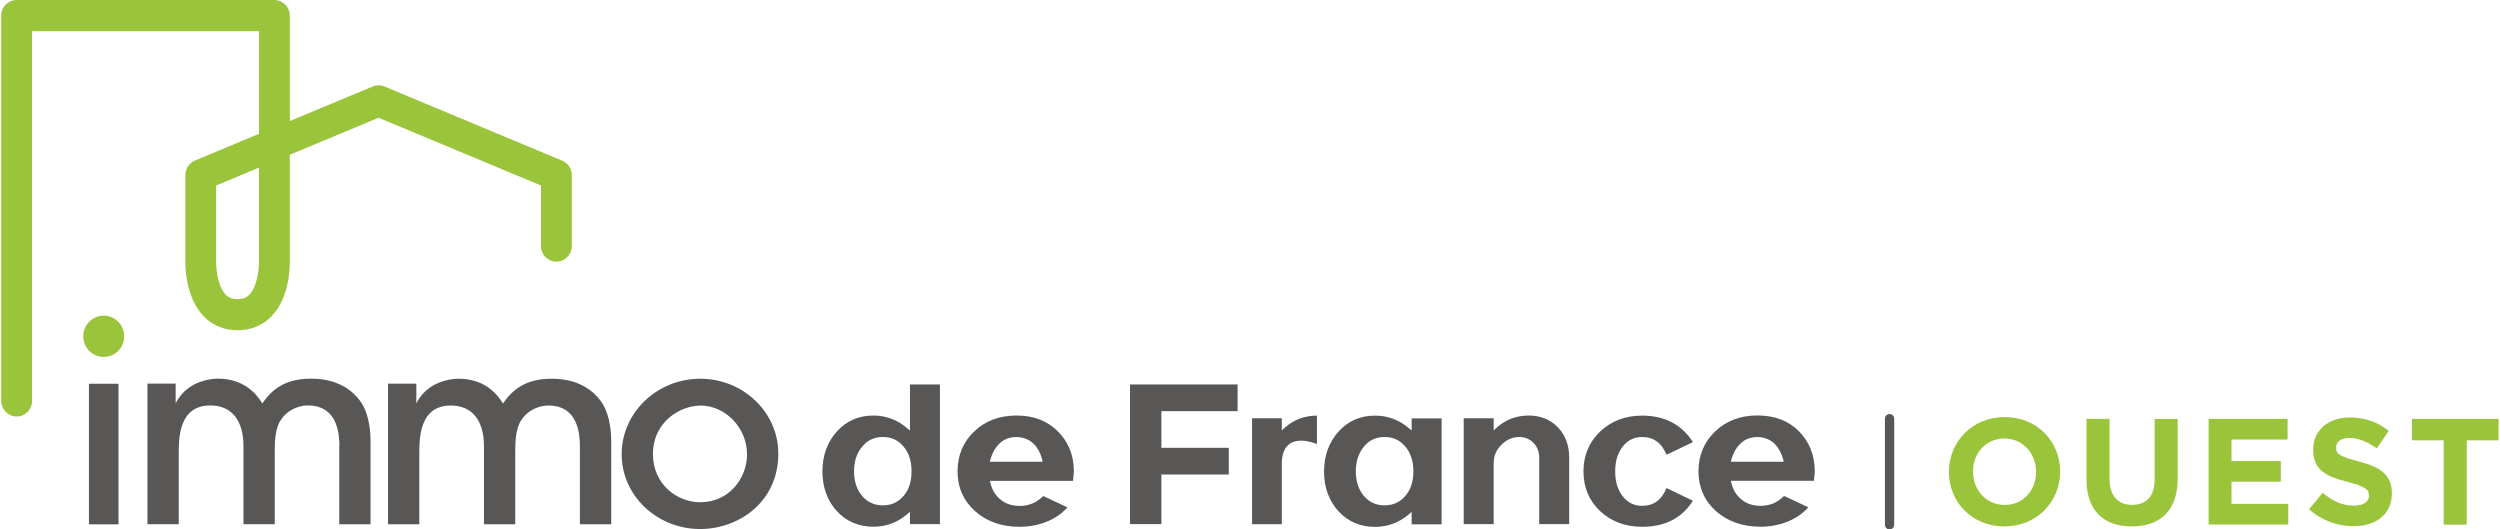
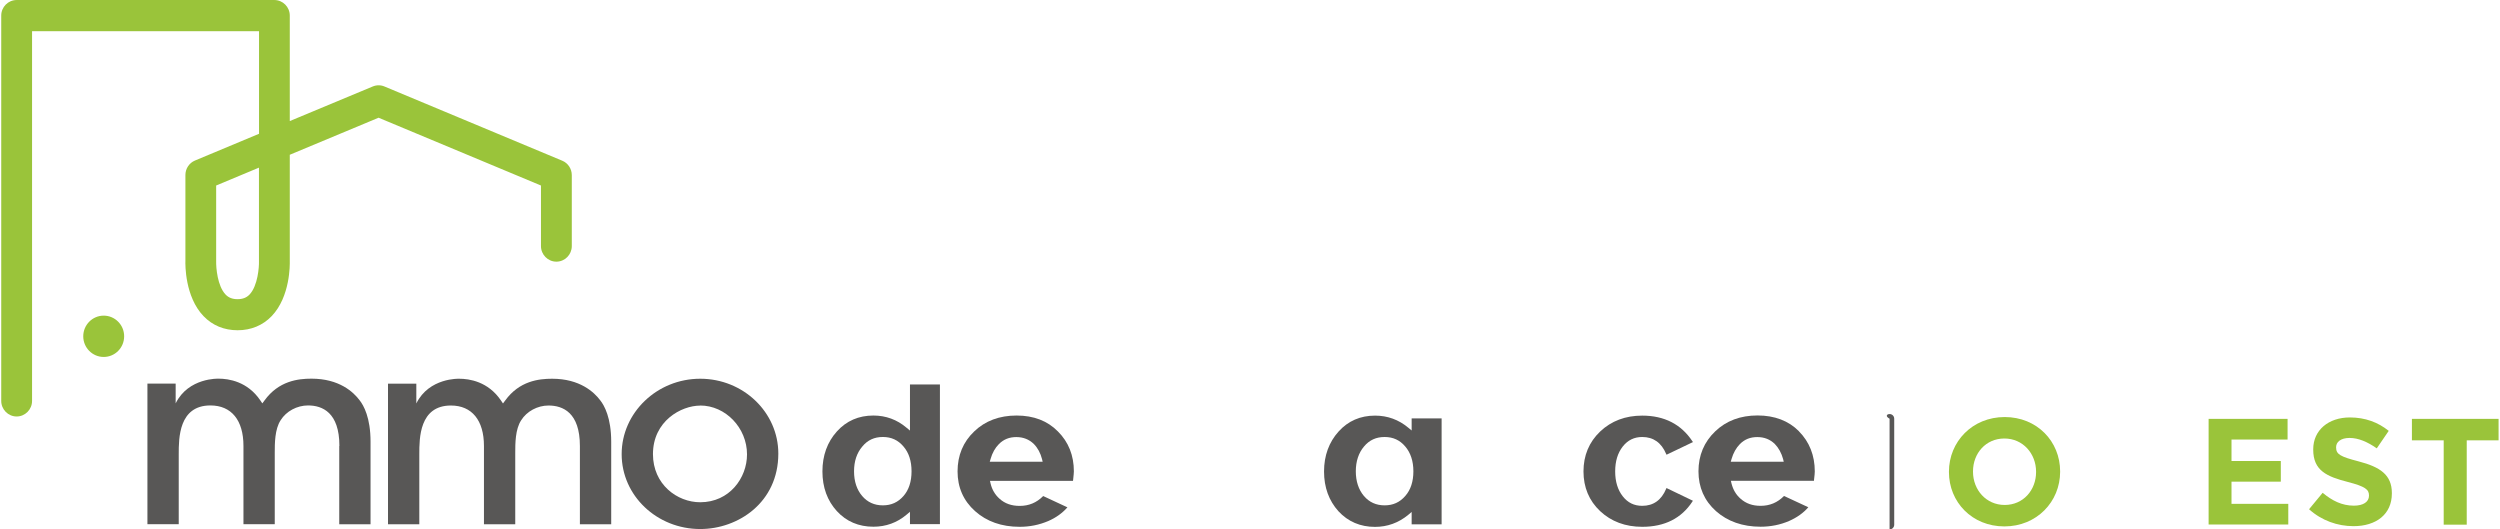
<svg xmlns="http://www.w3.org/2000/svg" width="170" height="36" viewBox="0 0 170 36" fill="none">
  <g clip-path="url(#clip0_707_660)">
    <path d="M132.528 32.099V32.077C132.528 30.034 134.121 28.359 136.319 28.359C138.517 28.359 140.089 30.013 140.089 32.056V32.077C140.089 34.12 138.496 35.796 136.298 35.796C134.1 35.796 132.528 34.142 132.528 32.099ZM138.453 32.099V32.077C138.453 30.845 137.56 29.818 136.298 29.818C135.036 29.818 134.164 30.823 134.164 32.056V32.077C134.164 33.31 135.057 34.337 136.319 34.337C137.581 34.337 138.453 33.331 138.453 32.099Z" fill="#9AC43A" />
-     <path d="M141.881 32.591V28.483H143.448V32.553C143.448 33.726 144.025 34.331 144.982 34.331C145.94 34.331 146.517 33.747 146.517 32.607V28.489H148.084V32.548C148.084 34.726 146.876 35.796 144.961 35.796C143.047 35.796 141.881 34.715 141.881 32.602V32.591Z" fill="#9AC43A" />
    <path d="M150.186 28.483H155.555V29.889H151.742V31.348H155.095V32.753H151.742V34.261H155.603V35.666H150.186V28.478V28.483Z" fill="#9AC43A" />
    <path d="M157.016 34.628L157.941 33.51C158.582 34.045 159.251 34.385 160.064 34.385C160.706 34.385 161.091 34.126 161.091 33.71V33.688C161.091 33.288 160.845 33.083 159.657 32.775C158.224 32.407 157.299 32.002 157.299 30.575V30.553C157.299 29.251 158.336 28.386 159.791 28.386C160.829 28.386 161.711 28.716 162.433 29.299L161.62 30.488C160.989 30.045 160.369 29.78 159.77 29.78C159.171 29.78 158.855 30.056 158.855 30.407V30.429C158.855 30.899 159.16 31.056 160.39 31.375C161.834 31.753 162.647 32.277 162.647 33.531V33.553C162.647 34.98 161.572 35.779 160.037 35.779C158.957 35.779 157.871 35.401 157.016 34.628Z" fill="#9AC43A" />
    <path d="M166.176 29.942H164.01V28.483H169.903V29.942H167.738V35.677H166.171V29.942H166.176Z" fill="#9AC43A" />
-     <path d="M8.057 26.095H6.047V35.655H8.057V26.095Z" fill="#585756" />
    <path d="M37.545 25.754C36.636 25.754 35.315 25.905 34.353 27.235L34.203 27.435L34.064 27.23C33.192 25.943 31.914 25.754 31.224 25.754C31.224 25.754 29.176 25.673 28.31 27.435V26.089H26.384V35.65H28.513V30.878C28.513 29.808 28.513 27.575 30.663 27.575C32.09 27.575 32.909 28.581 32.909 30.326V35.65H35.037V30.797C35.037 30.159 35.037 29.191 35.438 28.581C35.818 27.97 36.551 27.575 37.299 27.575C38.273 27.575 39.433 28.051 39.433 30.326V35.65H41.562V30.04C41.562 28.408 41.096 27.575 40.818 27.224C40.406 26.673 39.438 25.754 37.545 25.754Z" fill="#585756" />
    <path d="M23.069 30.326V35.65H25.197V30.034C25.197 28.402 24.732 27.57 24.454 27.219C24.042 26.667 23.074 25.749 21.181 25.749C20.272 25.749 18.951 25.9 17.988 27.229L17.838 27.429L17.699 27.224C16.828 25.938 15.55 25.749 14.865 25.749C14.865 25.749 12.812 25.668 11.945 27.429V26.084H10.025V35.644H12.154V30.872C12.154 29.802 12.154 27.57 14.309 27.57C15.737 27.57 16.555 28.575 16.555 30.321V35.644H18.683V30.791C18.683 30.153 18.683 29.186 19.084 28.575C19.464 27.964 20.197 27.57 20.946 27.57C21.919 27.57 23.079 28.046 23.079 30.321" fill="#585756" />
    <path d="M47.615 35.974C50.188 35.974 52.926 34.174 52.926 30.845C52.926 28.04 50.546 25.754 47.615 25.754C44.685 25.754 42.273 28.056 42.273 30.883C42.273 33.71 44.674 35.974 47.615 35.974ZM47.615 27.575C49.337 27.575 50.797 29.094 50.797 30.899C50.797 32.499 49.605 34.153 47.615 34.153C46.038 34.153 44.401 32.931 44.401 30.883C44.401 28.629 46.321 27.581 47.615 27.581" fill="#585756" />
    <path d="M61.878 29.278L61.642 29.083C61.001 28.537 60.241 28.256 59.391 28.256C58.391 28.256 57.557 28.618 56.91 29.337C56.257 30.061 55.925 30.975 55.925 32.056C55.925 33.137 56.257 34.045 56.904 34.753C57.551 35.461 58.391 35.817 59.391 35.817C60.241 35.817 61.001 35.542 61.642 35.001L61.878 34.801V35.639H63.915V26.143H61.878V29.272V29.278ZM61.439 33.726C61.065 34.158 60.605 34.364 60.033 34.364C59.461 34.364 58.99 34.153 58.626 33.726C58.263 33.299 58.075 32.737 58.075 32.05C58.075 31.364 58.263 30.802 58.637 30.364C58.995 29.926 59.455 29.715 60.033 29.715C60.61 29.715 61.07 29.926 61.439 30.364C61.803 30.786 61.985 31.353 61.985 32.05C61.985 32.748 61.803 33.31 61.439 33.726Z" fill="#585756" />
-     <path d="M76.841 35.639H78.975V32.267H83.558V30.451H78.975V27.959H84.157V26.143H76.841V35.639Z" fill="#585756" />
    <path d="M95.998 29.278L95.762 29.083C95.11 28.537 94.35 28.262 93.505 28.262C92.505 28.262 91.671 28.624 91.024 29.343C90.372 30.067 90.035 30.98 90.035 32.061C90.035 33.142 90.366 34.045 91.013 34.764C91.666 35.471 92.505 35.828 93.5 35.828C94.34 35.828 95.099 35.553 95.757 35.012L95.992 34.812V35.655H98.03V28.451H95.992V29.289L95.998 29.278ZM95.559 33.726C95.185 34.158 94.725 34.364 94.153 34.364C93.58 34.364 93.11 34.153 92.746 33.726C92.382 33.293 92.195 32.726 92.195 32.05C92.195 31.375 92.382 30.802 92.751 30.364C93.115 29.926 93.575 29.716 94.153 29.716C94.73 29.716 95.19 29.926 95.559 30.364C95.923 30.791 96.11 31.359 96.11 32.05C96.11 32.742 95.928 33.304 95.564 33.72" fill="#585756" />
-     <path d="M103.944 28.256C103.126 28.256 102.404 28.526 101.805 29.051L101.57 29.262V28.44H99.532V35.639H101.57V31.467C101.57 31.013 101.736 30.618 102.073 30.267C102.425 29.905 102.827 29.726 103.303 29.716C103.693 29.716 104.008 29.845 104.27 30.11C104.533 30.375 104.666 30.71 104.666 31.11V35.639H106.704V31.11C106.704 30.267 106.442 29.57 105.923 29.045C105.41 28.521 104.741 28.256 103.944 28.256Z" fill="#585756" />
    <path d="M111.672 29.716C112.431 29.716 112.977 30.105 113.298 30.867L113.324 30.921L115.121 30.061L115.084 30.007C114.319 28.851 113.175 28.262 111.672 28.262C110.528 28.262 109.57 28.624 108.811 29.343C108.057 30.061 107.677 30.975 107.677 32.056C107.677 33.137 108.057 34.05 108.811 34.758C109.56 35.461 110.522 35.823 111.672 35.823C113.196 35.823 114.341 35.245 115.084 34.104L115.116 34.05L113.319 33.185L113.298 33.239C112.977 34.007 112.431 34.396 111.672 34.396C111.121 34.396 110.688 34.185 110.346 33.747C110.003 33.31 109.832 32.742 109.832 32.056C109.832 31.369 110.003 30.802 110.346 30.364C110.688 29.932 111.121 29.716 111.672 29.716Z" fill="#585756" />
    <path d="M69.124 28.256C67.964 28.256 66.991 28.618 66.247 29.337C65.493 30.051 65.114 30.969 65.114 32.056C65.114 33.142 65.515 34.055 66.306 34.758C67.092 35.461 68.108 35.823 69.338 35.823C70.018 35.823 70.665 35.693 71.274 35.434C71.804 35.207 72.242 34.888 72.585 34.499L70.937 33.731C70.488 34.185 69.964 34.401 69.338 34.401C68.788 34.401 68.338 34.245 67.975 33.92C67.665 33.645 67.461 33.304 67.36 32.883L67.317 32.699H72.964L72.975 32.607C73.002 32.348 73.023 32.164 73.023 32.056C73.023 30.969 72.659 30.056 71.937 29.337C71.231 28.618 70.29 28.256 69.13 28.256M67.306 31.391L67.36 31.207C67.477 30.797 67.67 30.451 67.932 30.191C68.253 29.872 68.638 29.721 69.108 29.721C69.579 29.721 69.98 29.878 70.301 30.191C70.563 30.456 70.75 30.802 70.857 31.213L70.9 31.396H67.306V31.391Z" fill="#585756" />
    <path d="M122.33 29.326C121.624 28.613 120.672 28.251 119.512 28.251C118.351 28.251 117.383 28.613 116.635 29.332C115.881 30.051 115.496 30.964 115.496 32.05C115.496 33.137 115.897 34.05 116.683 34.753C117.474 35.455 118.496 35.817 119.72 35.817C120.4 35.817 121.052 35.688 121.656 35.428C122.186 35.196 122.63 34.882 122.966 34.493L121.314 33.726C120.865 34.18 120.341 34.396 119.72 34.396C119.17 34.396 118.726 34.239 118.362 33.915C118.052 33.645 117.854 33.31 117.742 32.877L117.699 32.693H123.352V32.645C123.389 32.347 123.405 32.164 123.405 32.056C123.405 30.969 123.041 30.051 122.33 29.332M117.694 31.391L117.747 31.207C117.865 30.802 118.057 30.456 118.319 30.191C118.64 29.872 119.02 29.721 119.496 29.721C119.972 29.721 120.367 29.878 120.688 30.191C120.95 30.461 121.138 30.807 121.25 31.213L121.293 31.396H117.694V31.391Z" fill="#585756" />
-     <path d="M87.398 29.051L87.163 29.262V28.44H85.141V35.644H87.163V31.548C87.163 30.24 87.874 29.964 88.473 29.964C88.944 29.964 89.398 30.132 89.553 30.197V28.262H89.5C88.687 28.278 87.981 28.543 87.398 29.056" fill="#585756" />
    <path d="M7.052 24.273C7.822 24.273 8.442 23.646 8.442 22.868C8.442 22.09 7.816 21.463 7.052 21.463C6.287 21.463 5.661 22.09 5.661 22.868C5.661 23.646 6.287 24.273 7.052 24.273Z" fill="#9AC43A" />
    <path d="M1.132 28.321C0.554 28.321 0.084 27.846 0.084 27.262V1.06C0.084 0.477 0.554 0.001 1.132 0.001H18.657C19.234 0.001 19.705 0.477 19.705 1.06V8.232L25.347 5.881C25.604 5.773 25.892 5.773 26.144 5.881L38.235 10.929C38.626 11.091 38.882 11.48 38.882 11.907V16.734C38.882 17.317 38.412 17.793 37.834 17.793C37.257 17.793 36.786 17.317 36.786 16.734V12.615L25.743 8.005L19.705 10.524V17.771C19.71 17.982 19.742 20.171 18.475 21.495C17.876 22.122 17.074 22.457 16.159 22.457C15.239 22.457 14.443 22.128 13.838 21.495C12.571 20.171 12.598 17.982 12.608 17.734V11.897C12.608 11.47 12.865 11.081 13.255 10.918L17.614 9.097V2.12H2.18V27.262C2.18 27.846 1.709 28.321 1.132 28.321ZM14.699 12.61V17.771C14.689 18.198 14.785 19.452 15.341 20.03C15.544 20.241 15.801 20.344 16.149 20.344C16.496 20.344 16.758 20.247 16.967 20.03C17.539 19.431 17.619 18.128 17.609 17.809V11.399L14.699 12.615V12.61Z" fill="#9AC43A" />
-     <path d="M128.491 36.001C128.32 36.001 128.175 35.861 128.175 35.682V28.473C128.175 28.299 128.315 28.154 128.491 28.154C128.667 28.154 128.807 28.294 128.807 28.473V35.682C128.807 35.855 128.667 36.001 128.491 36.001Z" fill="#585756" />
+     <path d="M128.491 36.001V28.473C128.175 28.299 128.315 28.154 128.491 28.154C128.667 28.154 128.807 28.294 128.807 28.473V35.682C128.807 35.855 128.667 36.001 128.491 36.001Z" fill="#585756" />
  </g>
  <defs>
    <clipPath id="clip0_707_660">
      <rect width="169.836" height="35.998" fill="white" transform="translate(0.073 0.001)" />
    </clipPath>
  </defs>
</svg>